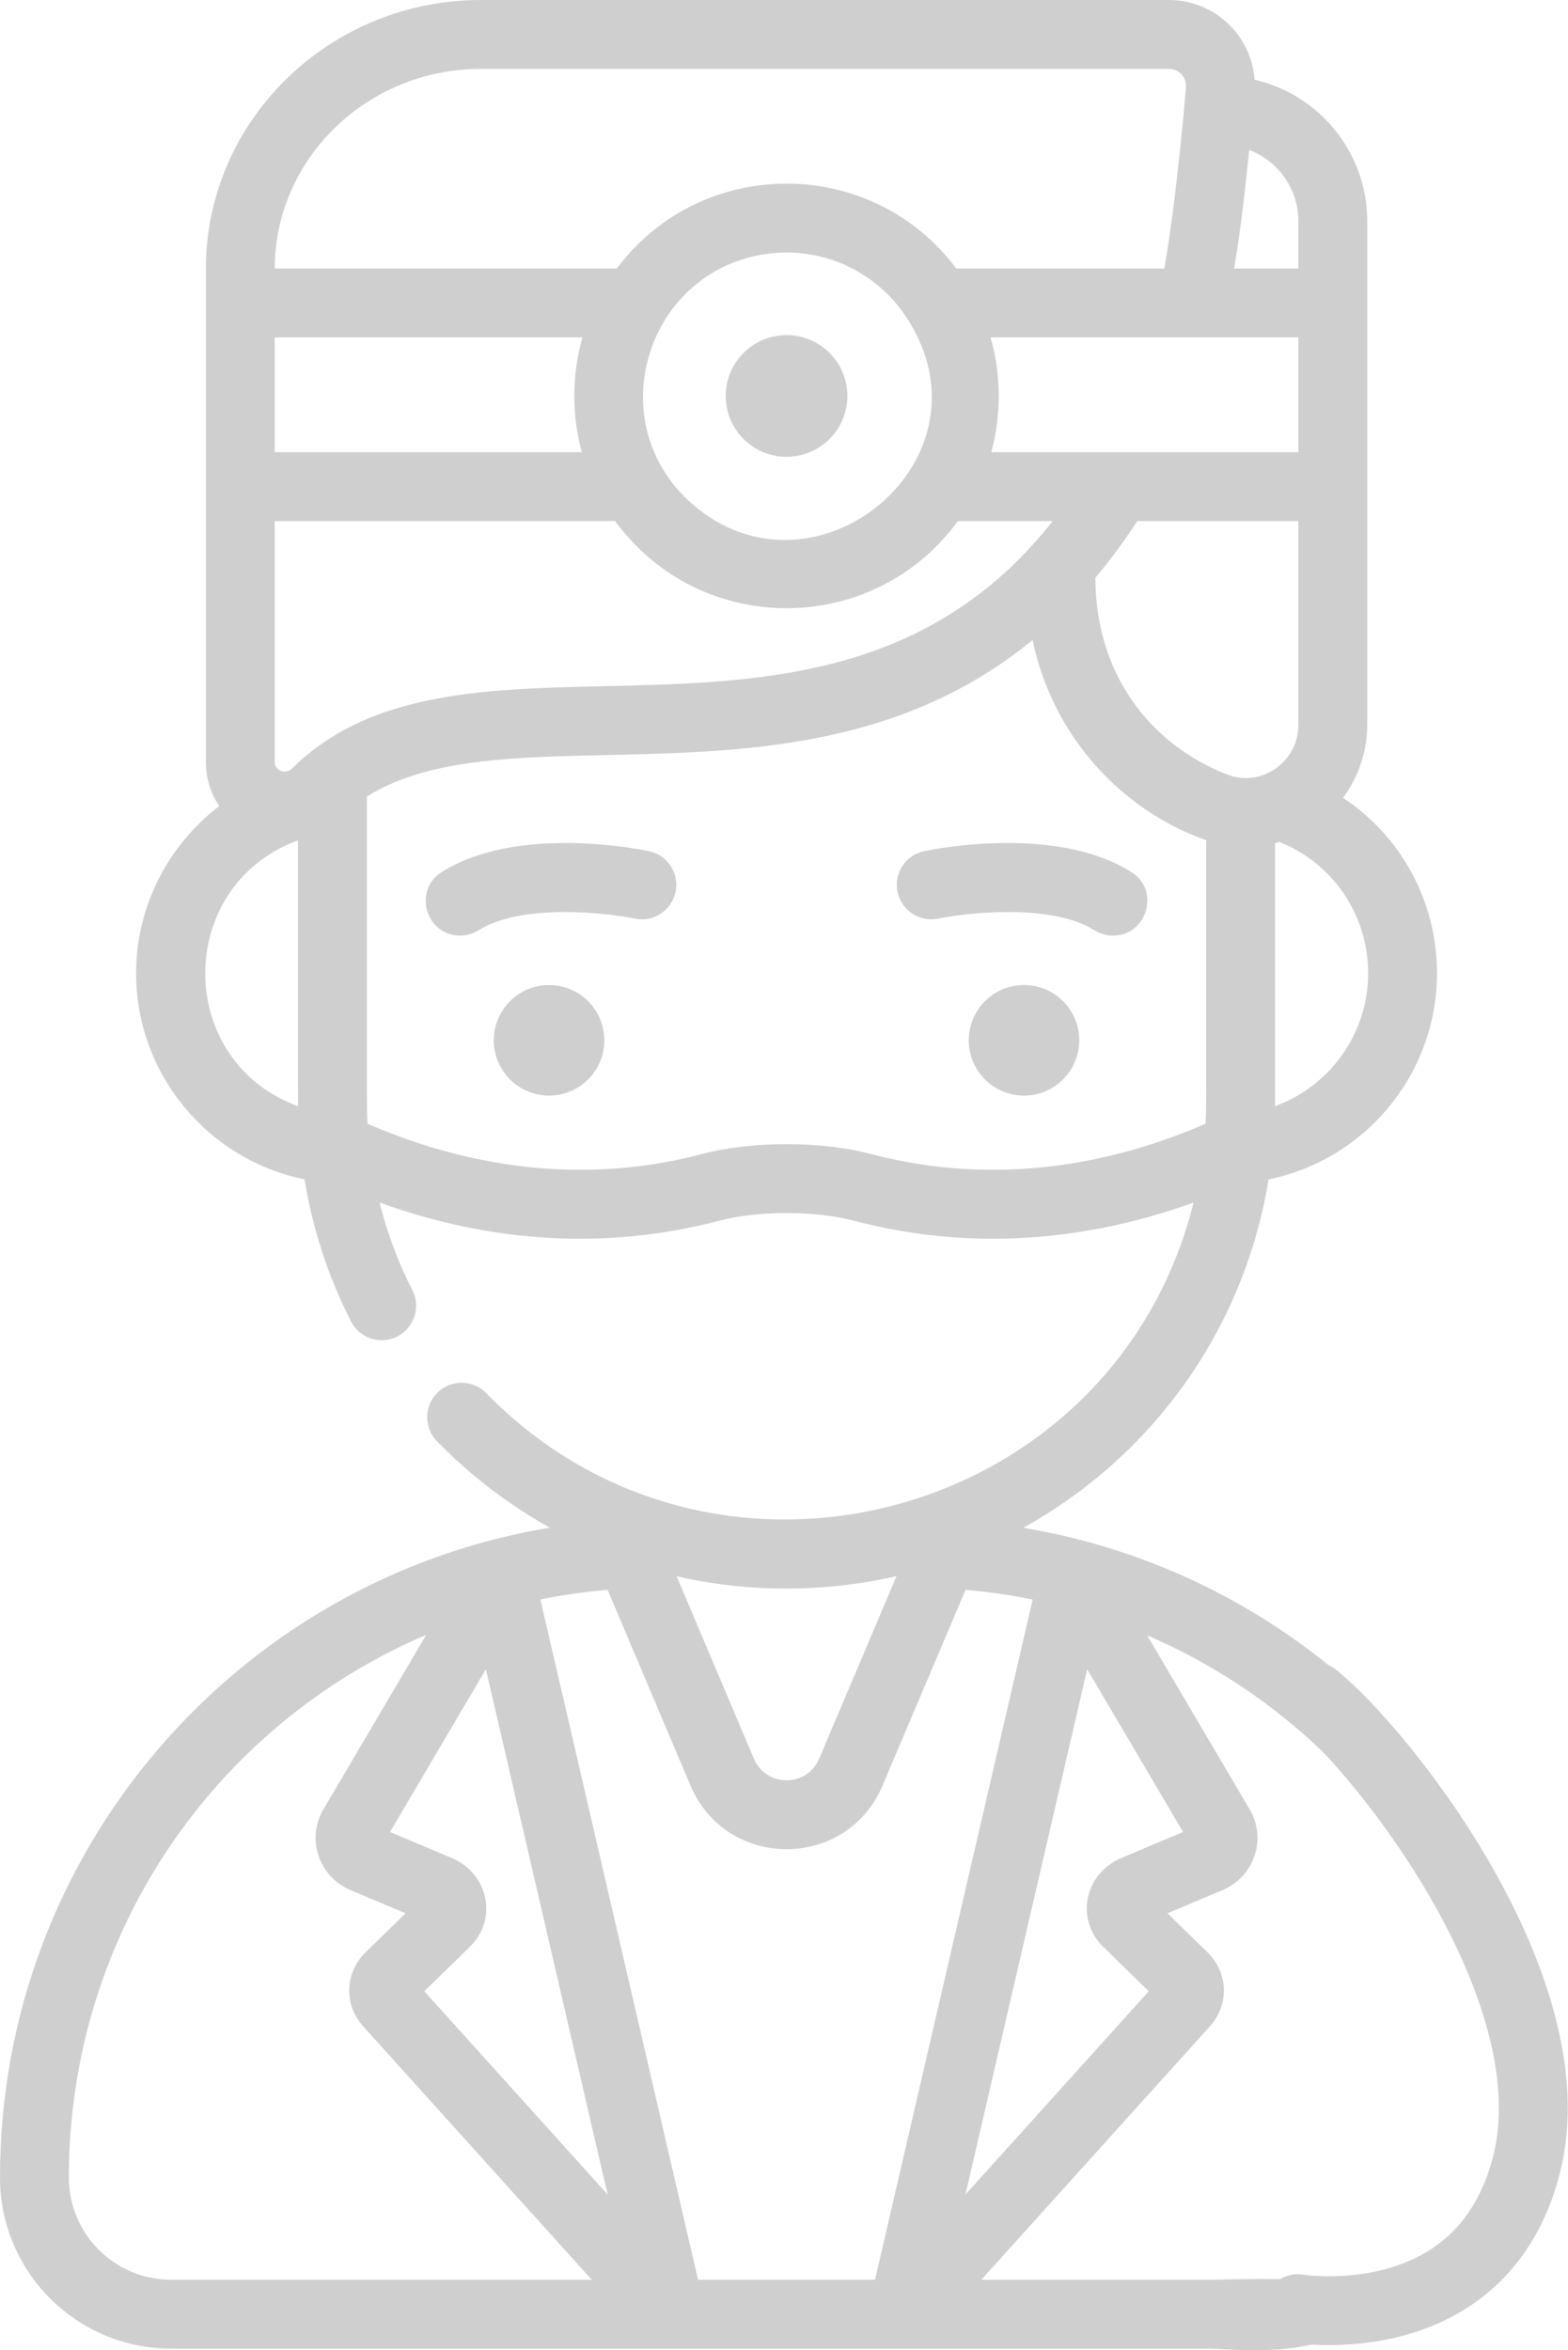
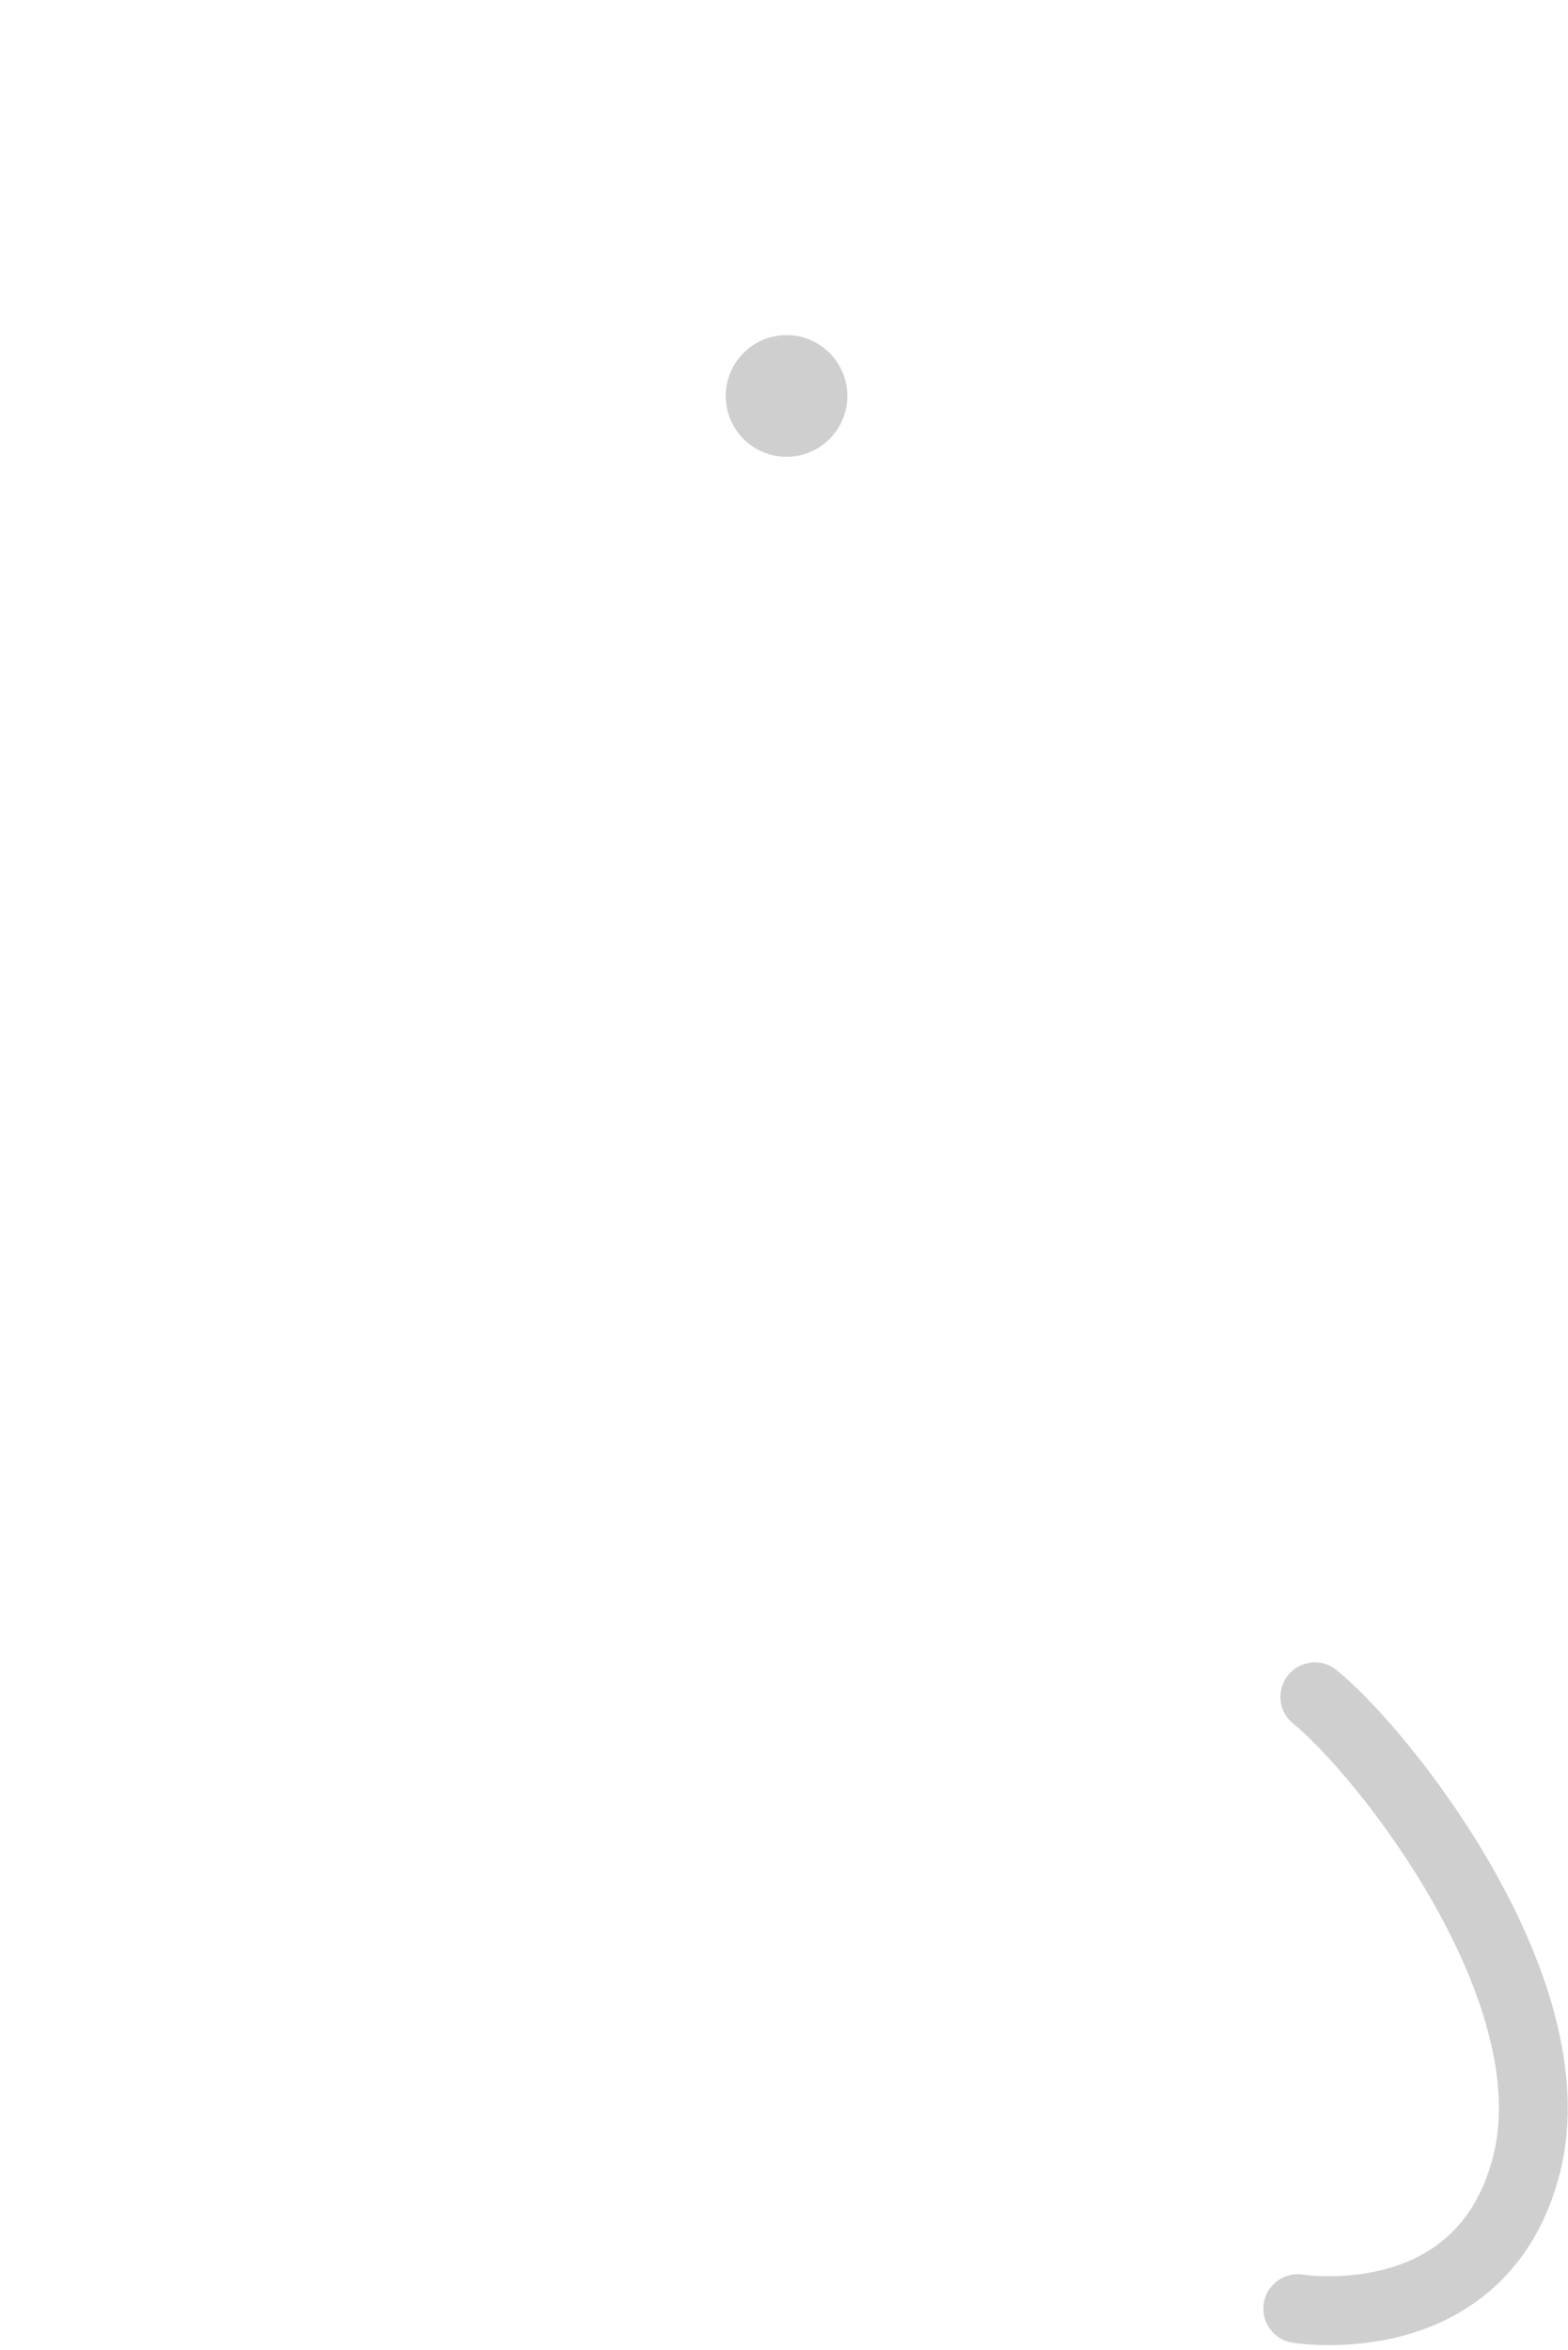
<svg xmlns="http://www.w3.org/2000/svg" xmlns:ns1="http://sodipodi.sourceforge.net/DTD/sodipodi-0.dtd" xmlns:ns2="http://www.inkscape.org/namespaces/inkscape" id="Layer_1" enable-background="new 0 0 512 512" height="511.846" viewBox="0 0 341.655 511.846" width="341.655" version="1.1" ns1:docname="dentist-icon.svg" ns2:version="0.92.4 (5da689c313, 2019-01-14)">
  <defs id="defs21" />
  <ns1:namedview pagecolor="#ffffff" bordercolor="#666666" borderopacity="1" objecttolerance="10" gridtolerance="10" guidetolerance="10" ns2:pageopacity="0" ns2:pageshadow="2" ns2:window-width="1920" ns2:window-height="1027" id="namedview19" showgrid="false" fit-margin-top="0" fit-margin-left="0" fit-margin-right="0" fit-margin-bottom="0" ns2:zoom="1.3037281" ns2:cx="238.18114" ns2:cy="265.00497" ns2:window-x="-8" ns2:window-y="-4" ns2:window-maximized="1" ns2:current-layer="g16" />
  <g id="g16" transform="translate(-1.019)">
-     <path d="m 247.51,189.91 c -16.189,-10.179 -42.21,-5.146 -45.124,-4.538 -4.051,0.845 -6.648,4.811 -5.809,8.863 0.839,4.052 4.805,6.659 8.861,5.823 6.292,-1.294 24.682,-3.363 34.087,2.55 1.24,0.78 2.621,1.152 3.985,1.152 7.487,0 10.365,-9.848 4,-13.85 z" id="path2" style="fill:#cfcfcf;fill-opacity:1" ns2:connector-curvature="0" />
-     <circle cx="224.14" cy="226.568" r="12.04" id="circle4" style="fill:#cfcfcf;fill-opacity:1" />
-     <circle cx="120.656" cy="226.568" r="12.04" id="circle6" style="fill:#cfcfcf;fill-opacity:1" />
-     <path d="m 142.41,185.372 c -2.914,-0.607 -28.934,-5.641 -45.124,4.538 -6.364,4.001 -3.489,13.85 4,13.85 1.364,0 2.745,-0.372 3.985,-1.152 9.406,-5.913 27.795,-3.846 34.087,-2.55 4.048,0.841 8.019,-1.761 8.864,-5.813 0.844,-4.055 -1.758,-8.027 -5.812,-8.873 z" id="path8" style="fill:#cfcfcf;fill-opacity:1" ns2:connector-curvature="0" />
    <circle cx="172.398" cy="86.233" r="13.251" id="circle10" style="fill:#cfcfcf;fill-opacity:1" />
-     <path d="m 294.204,365.749 c -19.89,-17.235 -44.179,-28.684 -70.23,-33.02 27.817,-15.363 48.085,-42.858 53.455,-75.878 21.014,-4.248 36.699,-22.884 36.699,-44.891 0,-15.725 -7.881,-29.894 -20.486,-38.207 3.382,-4.536 5.286,-10.085 5.286,-15.893 V 48.16 c 0,-14.999 -10.51,-27.582 -24.554,-30.803 C 273.647,7.384 265.358,0 255.717,0 H 105.807 C 72.762,0 45.877,26.265 45.877,58.55 v 107.34 c 0,3.577 1.044,6.898 2.917,9.658 -11.016,8.43 -18.117,21.709 -18.117,36.412 0,22.001 15.688,40.64 36.703,44.891 1.761,10.779 5.142,21.162 10.118,30.932 1.325,2.6 3.958,4.097 6.689,4.097 5.555,0 9.227,-5.898 6.677,-10.905 -3.108,-6.102 -5.494,-12.483 -7.148,-19.073 24.413,8.807 49.572,10.401 74.139,3.922 8.304,-2.184 20.806,-2.185 29.081,-0.001 28.638,7.552 54.401,3.203 74.154,-3.923 -17.266,69.26 -104.387,92.442 -154.122,41.509 -2.895,-2.964 -7.644,-3.021 -10.606,-0.126 -2.964,2.894 -3.02,7.643 -0.126,10.606 7.368,7.545 15.649,13.847 24.596,18.818 -67.81,11.2 -119.813,70.2 -119.813,141.534 0,20.545 16.715,37.26 37.26,37.26 h 226.25 c 4.143,0 34.346,3.545 32.045,-12.102 C 295.971,495.301 268.672,496.501 264.529,496.501 h -49.688 l 49.794,-55.184 c 4.275,-4.74 4.04,-11.688 -0.55,-16.162 l -8.684,-8.462 11.994,-5.052 c 7.026,-2.961 9.735,-11.359 5.802,-17.77 l -22.228,-37.71 c 18.776,8.057 35.559,20.577 48.781,36.761 M 268.399,168.685 c -16.988,-6.644 -28.702,-22.131 -28.702,-42.868 3.202,-3.788 6.255,-7.922 9.126,-12.337 h 35.104 v 44.38 c 0,8.086 -8.087,13.73 -15.528,10.825 z m 30.728,43.275 c 0,13.232 -8.428,24.654 -20.309,28.968 0.027,-2.063 0.019,5.771 0.019,-57.288 0.329,-0.083 0.657,-0.167 0.983,-0.262 11.64,4.659 19.307,15.861 19.307,28.582 z M 273.202,32.651 c 6.259,2.386 10.725,8.429 10.725,15.509 v 10.32 h -13.991 c 1.567,-9.467 2.573,-18.807 3.266,-25.829 z m 10.725,40.829 v 25 H 217 c 2.177,-7.949 2.238,-16.696 -0.14,-25 z M 105.807,15 h 149.91 c 2.148,0 3.87,1.819 3.719,3.937 -0.071,1 -2.021,24.271 -4.717,39.543 h -45.345 c -18.423,-24.644 -55.526,-24.651 -73.955,0 H 60.879 C 60.918,34.499 81.057,15 105.807,15 Z m 46.039,94.746 C 131.828,92.32 141.492,59.73 167.219,55.419 c 12.717,-2.091 24.721,3.684 31.257,13.62 20.465,30.93 -19.963,64.037 -46.63,40.707 z M 60.877,73.48 h 67.057 c -2.359,8.24 -2.335,16.996 -0.14,25 H 60.877 Z m 5.08,109.536 c 0,63.755 -0.008,55.842 0.018,57.907 -26.943,-9.801 -27.012,-48.011 -0.018,-57.907 z m -1.31,-15.653 c -1.418,1.394 -3.771,0.524 -3.771,-1.473 v -52.41 h 74.179 c 18.533,25.331 56.189,25.284 74.684,0 h 20.66 c -48.334,61.327 -127.114,15.811 -165.752,53.883 z m 126.115,83.956 c -10.796,-2.849 -25.896,-2.85 -36.727,0 -28.923,7.628 -54.695,1.34 -72.93,-6.585 -0.205,-3.662 -0.148,0.67 -0.148,-71.246 31.427,-19.858 96.186,6.075 145.06,-34.113 4.455,21.468 19.954,37.38 37.82,43.608 0,61.434 0.056,58.105 -0.148,61.752 -18.232,7.924 -44.002,14.213 -72.927,6.584 z m 5.604,91.949 -16.854,39.743 c -2.664,6.281 -11.565,6.286 -14.23,10e-4 l -16.838,-39.727 c 15.597,3.564 32.106,3.603 47.922,-0.017 z M 38.279,496.5 c -12.274,0 -22.26,-9.986 -22.26,-22.26 0,-53.033 31.868,-98.603 77.881,-118.205 l -22.3,37.836 c -3.938,6.415 -1.221,14.811 5.802,17.77 l 11.993,5.052 -8.684,8.462 c -4.59,4.473 -4.827,11.421 -0.549,16.163 l 49.793,55.182 z m 55.186,-62.83 9.926,-9.672 c 6.121,-5.965 4.155,-15.937 -3.995,-19.369 l -13.399,-5.645 20.893,-35.447 26.526,114.407 z m 59.651,62.83 -34.353,-148.167 c 4.787,-0.964 9.673,-1.664 14.645,-2.085 l 18.064,42.621 c 7.832,18.468 34.006,18.496 41.85,0 l 18.072,-42.615 c 4.939,0.422 9.825,1.123 14.635,2.102 L 191.68,496.5 Z m 105.684,-97.515 -13.399,5.644 c -8.159,3.436 -10.11,13.41 -3.996,19.369 l 9.926,9.672 -39.951,44.274 26.526,-114.408 z" id="path12" ns2:connector-curvature="0" ns1:nodetypes="cccscsscsssscsccscccccccccsssssccccccccccccscscccscsccccccccsscccccscccccccccccccsccccccccccccccccccsscccccccsccccccccccccccccccccccc" style="fill:#cfcfcf;fill-opacity:1" />
    <path style="fill:none;stroke:#cfcfcf;stroke-width:15;stroke-linecap:round;stroke-linejoin:miter;stroke-miterlimit:4;stroke-dasharray:none;stroke-opacity:1" d="m 287.509,369.543 c 15.142,12.287 55.785,63.714 46.149,101.804 -9.635,38.09 -49.857,31.448 -49.857,31.448" id="path830" ns2:connector-curvature="0" ns1:nodetypes="czc" />
  </g>
</svg>